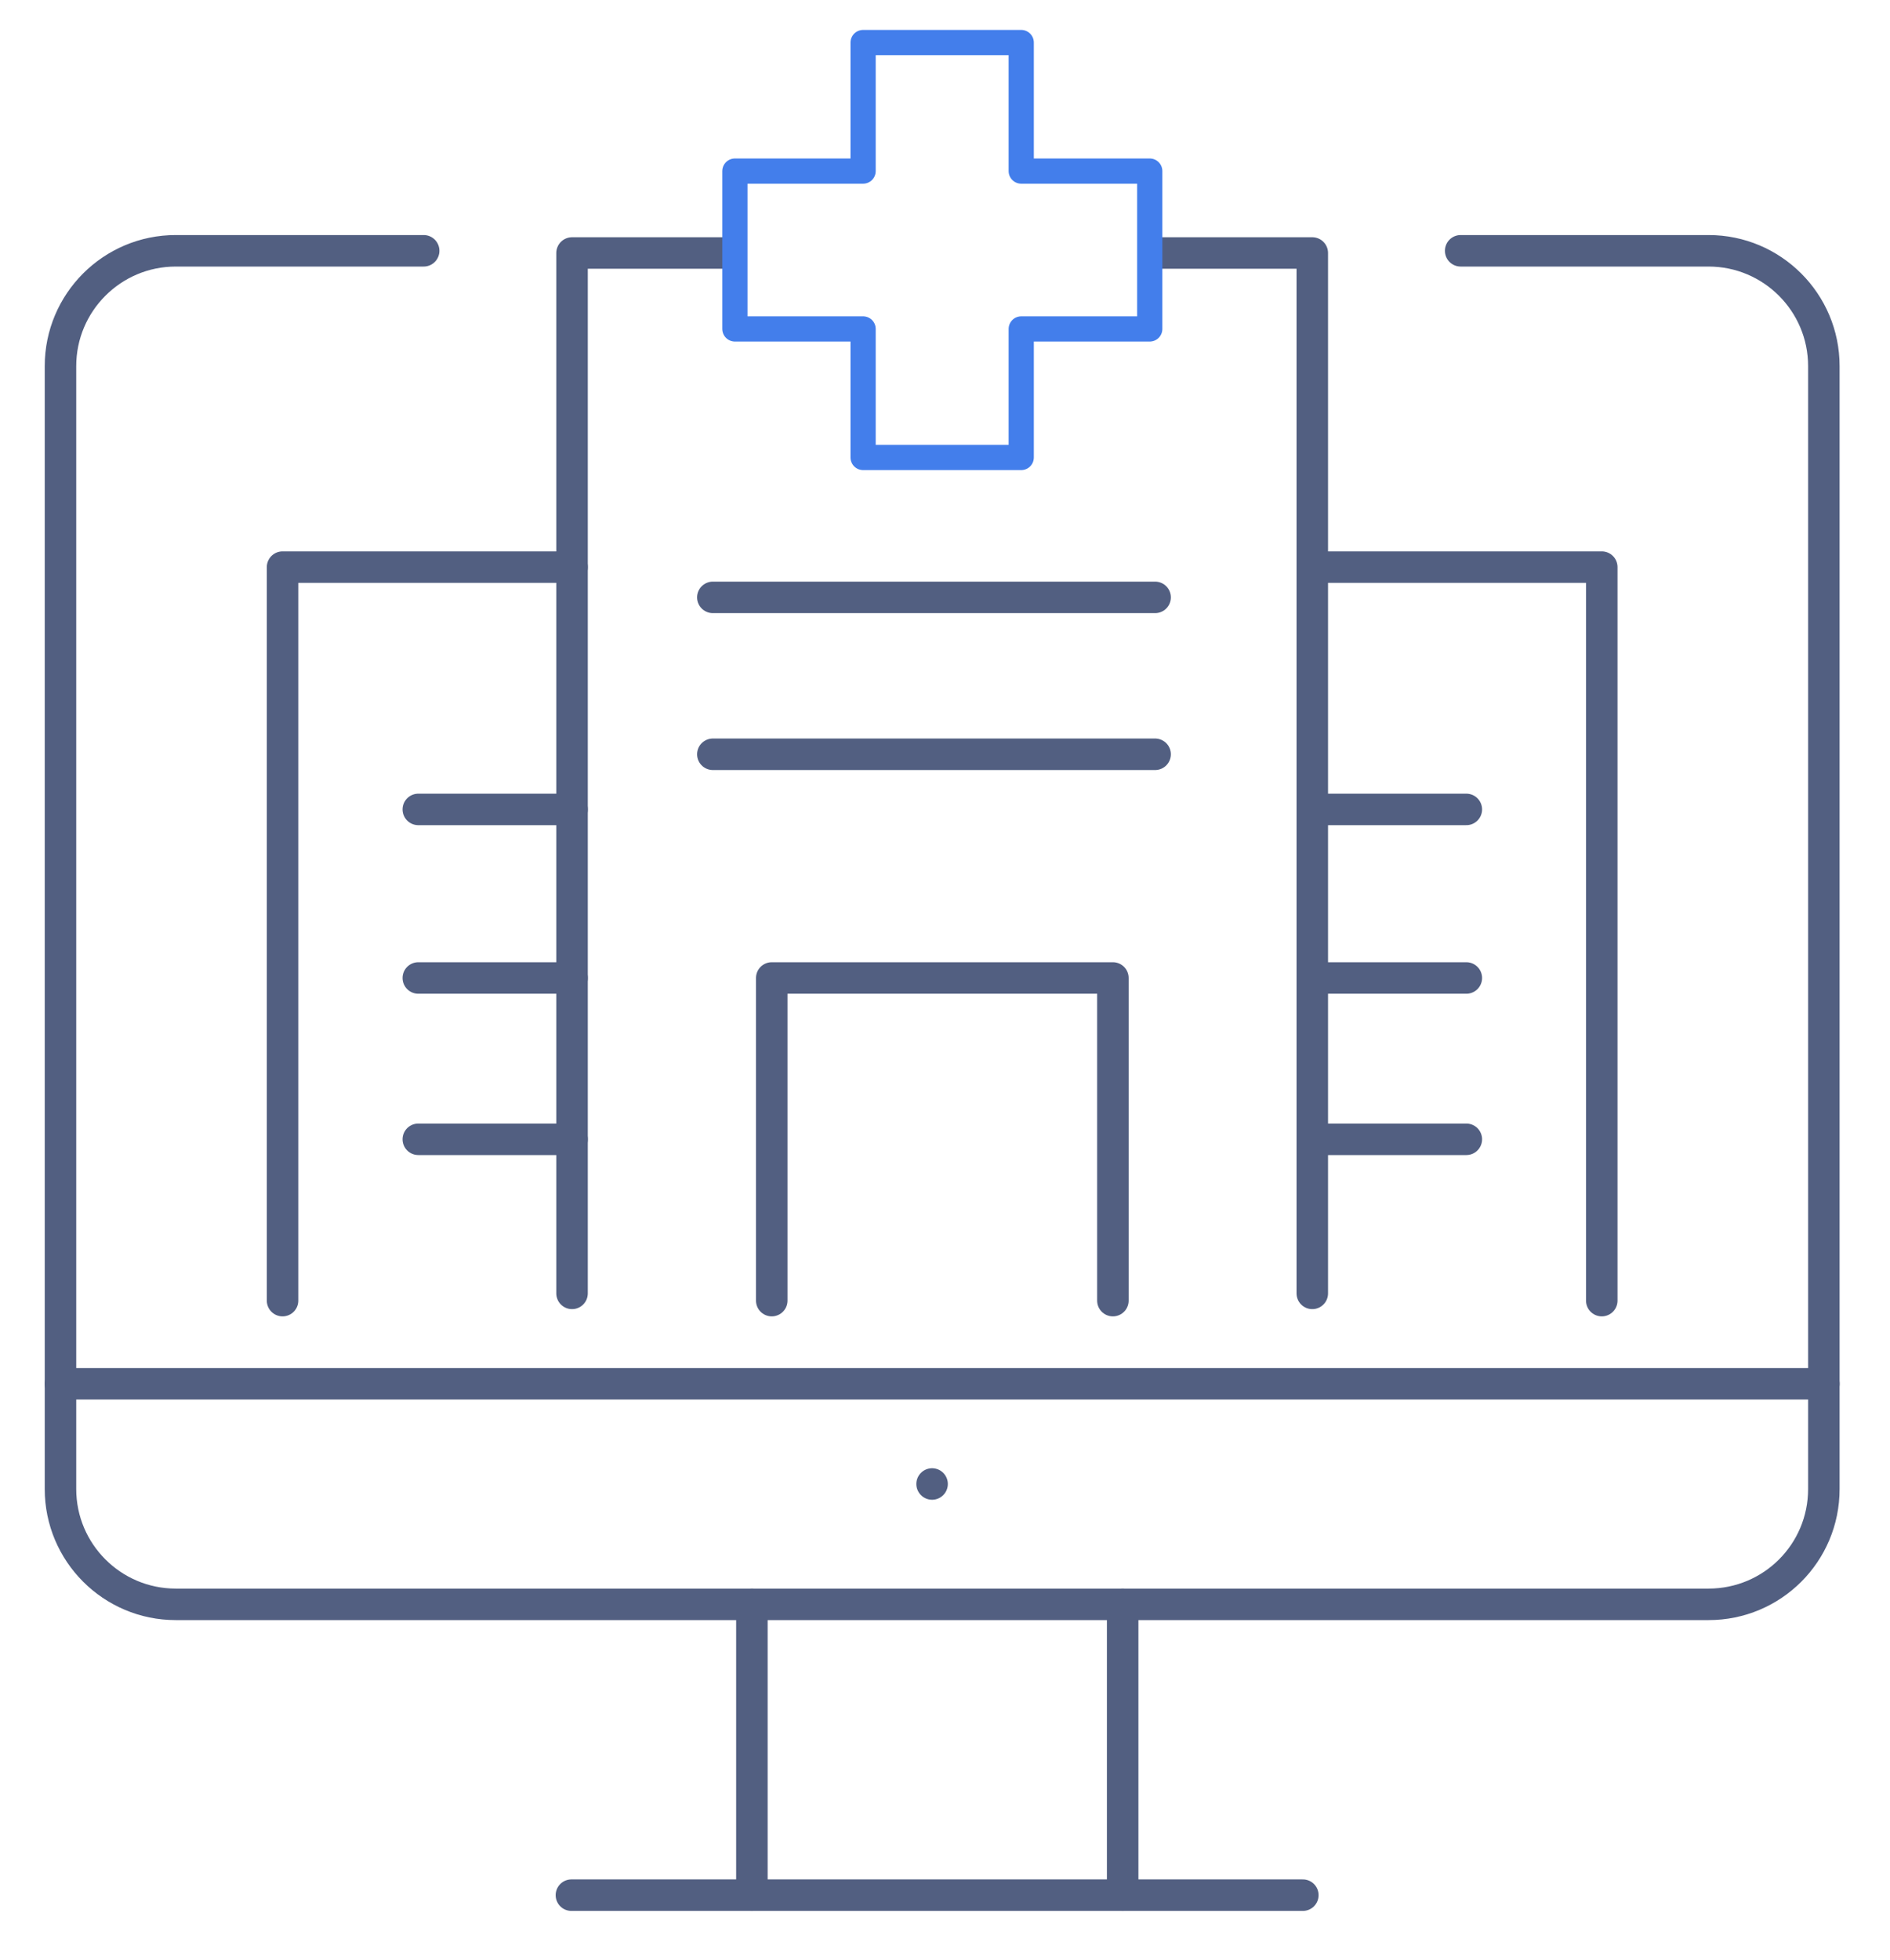
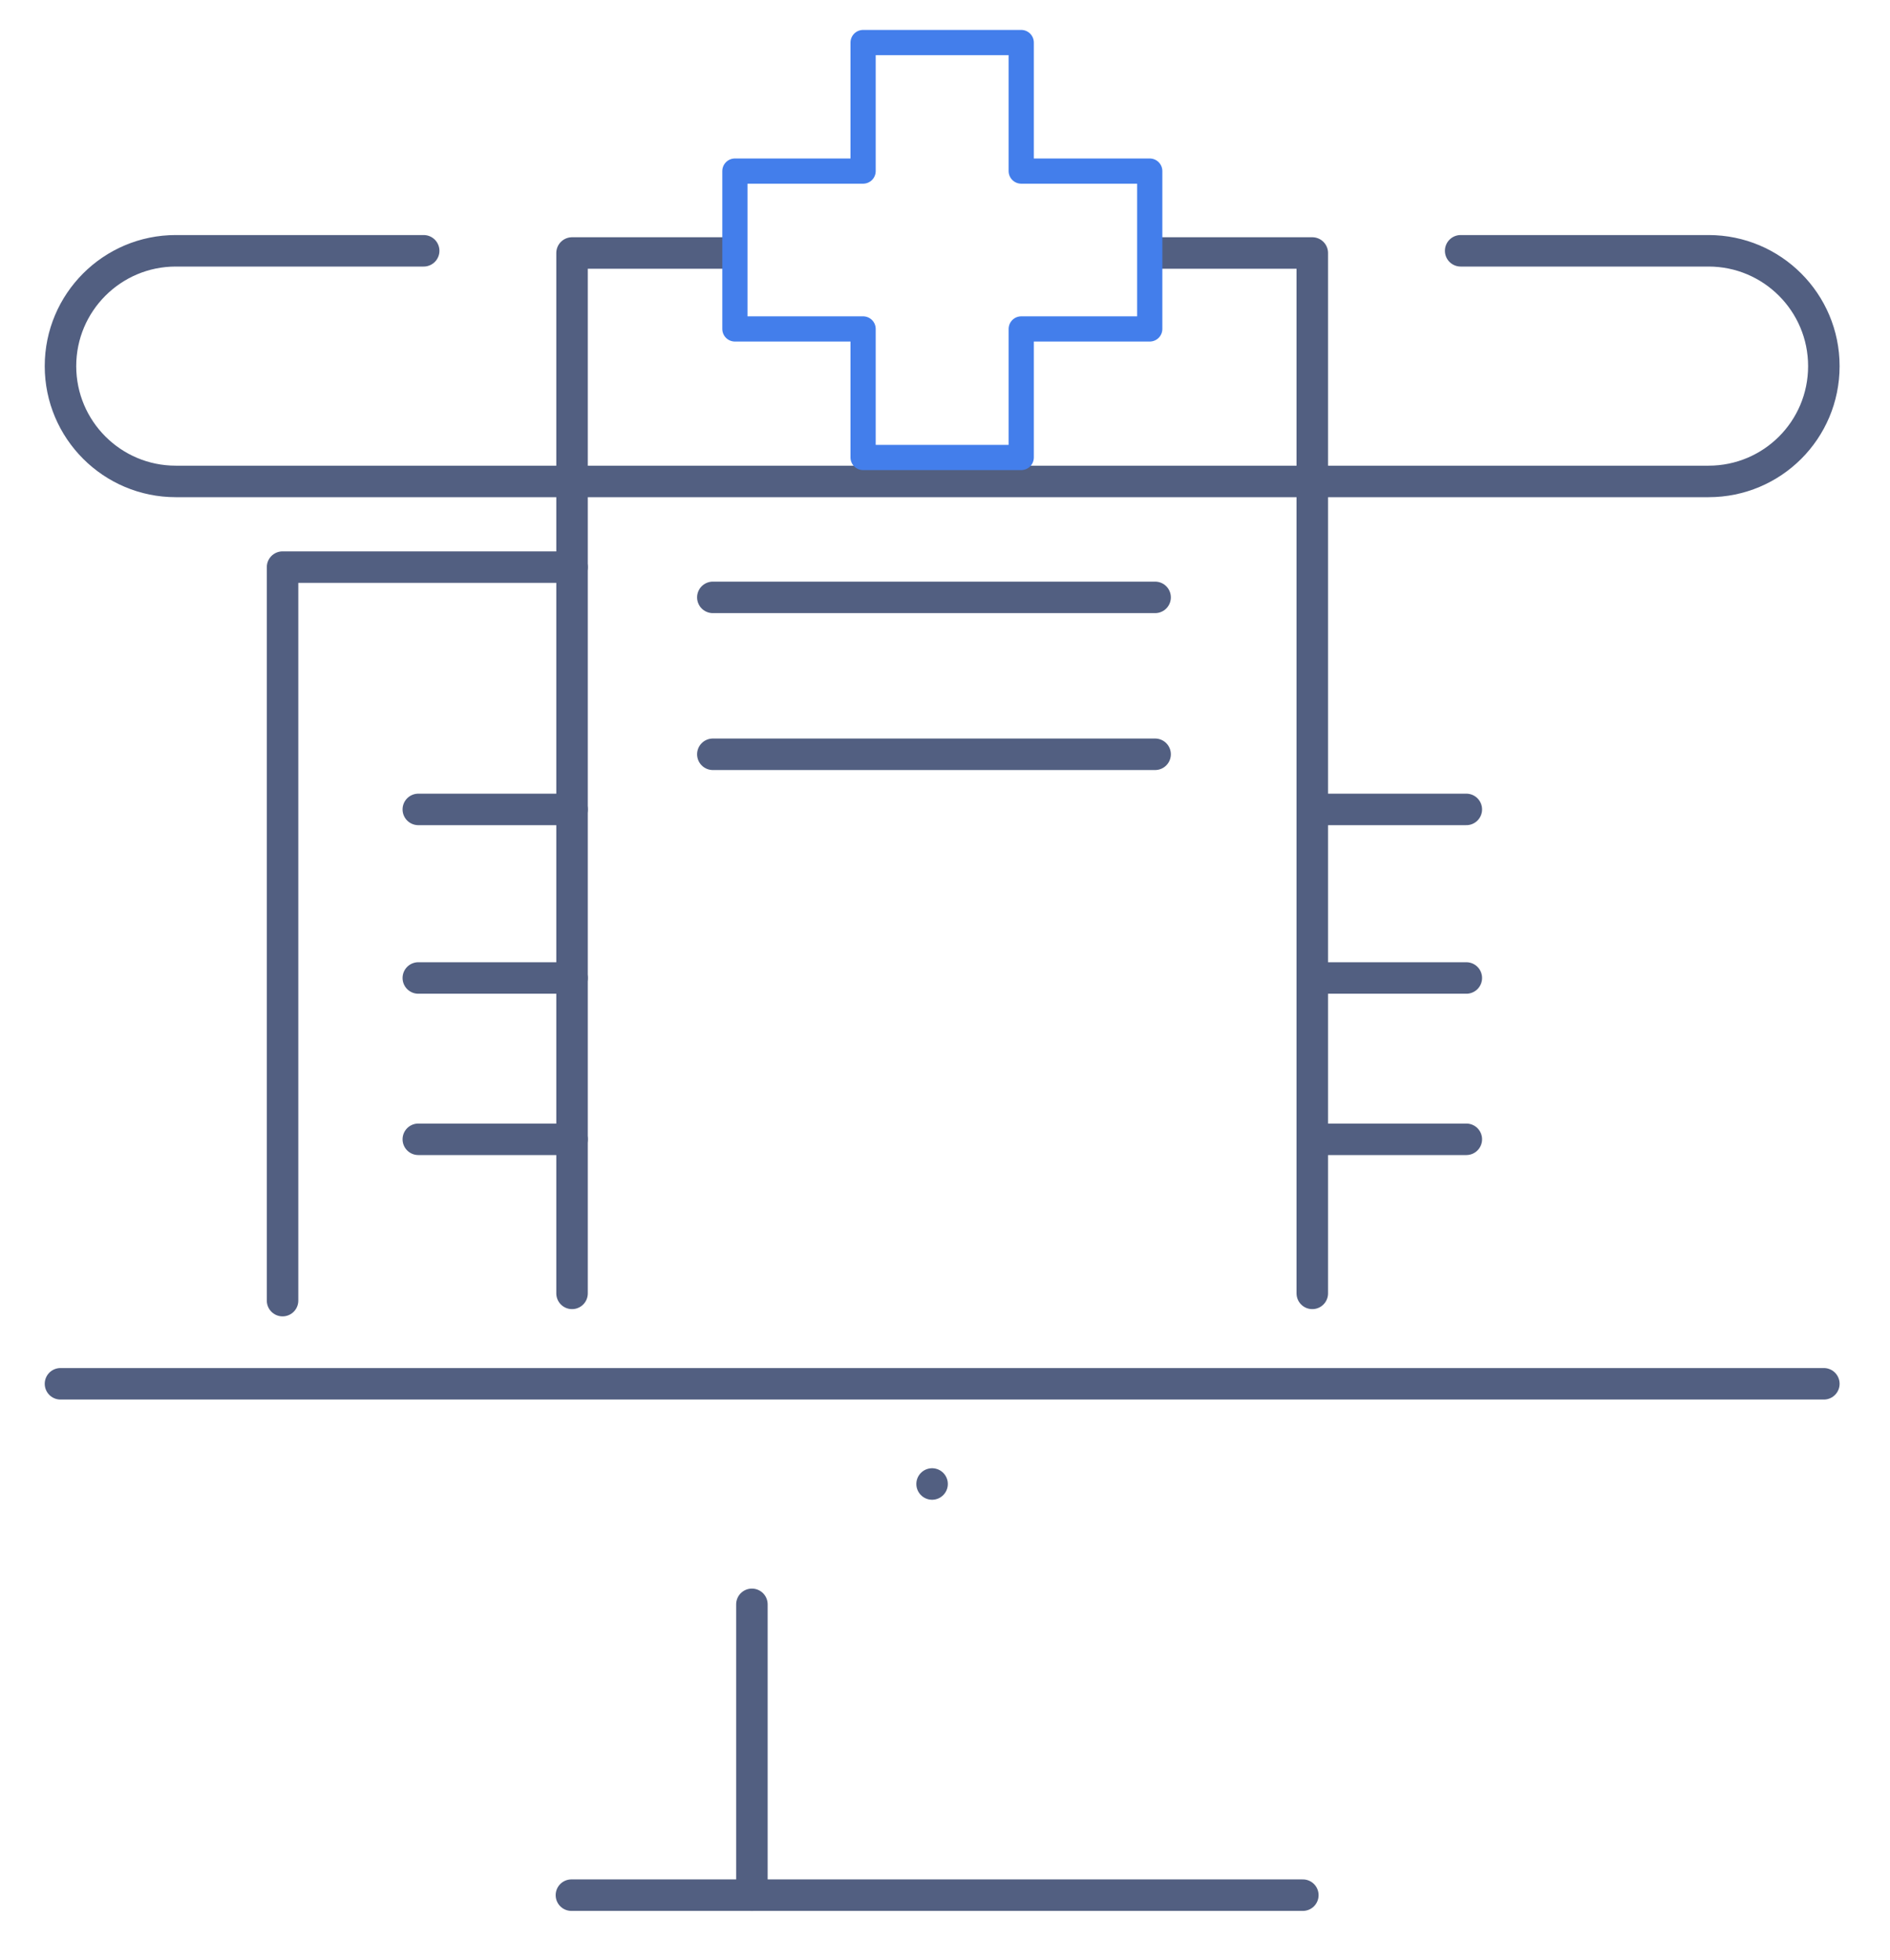
<svg xmlns="http://www.w3.org/2000/svg" id="图层_1" x="0px" y="0px" viewBox="0 0 600 622" style="enable-background:new 0 0 600 622;" xml:space="preserve">
  <style type="text/css">	.st0{fill:none;stroke:#525F81;stroke-width:10;stroke-linecap:round;stroke-linejoin:round;stroke-miterlimit:7.111;}	.st1{fill:none;stroke:#437EEB;stroke-width:8;stroke-linecap:round;stroke-linejoin:round;}</style>
  <g>
    <g>
      <g>
        <g>
-           <path class="st0" d="M463.7,79.6h78.7c20.2,0,36.6,16.4,36.6,36.6v356.4c0,20.3-16.4,36.6-36.6,36.6H236H55.8     c-20.2,0-36.6-16.4-36.6-36.6V116.2c0-20.2,16.4-36.6,36.6-36.6h78.7" />
+           <path class="st0" d="M463.7,79.6h78.7c20.2,0,36.6,16.4,36.6,36.6c0,20.3-16.4,36.6-36.6,36.6H236H55.8     c-20.2,0-36.6-16.4-36.6-36.6V116.2c0-20.2,16.4-36.6,36.6-36.6h78.7" />
          <line class="st0" x1="19.2" y1="439.2" x2="579" y2="439.2" />
          <line class="st0" x1="238.7" y1="509.2" x2="238.7" y2="601.5" />
-           <line class="st0" x1="356.4" y1="509.2" x2="356.4" y2="601.5" />
          <line class="st0" x1="181.4" y1="601.5" x2="413.6" y2="601.5" />
          <polygon class="st0" points="295.9,471 295.9,471 295.9,471 295.9,471     " />
        </g>
      </g>
    </g>
    <g>
      <polyline class="st0" points="89.7,412.8 89.7,180 181.6,180   " />
-       <polyline class="st0" points="416.6,180 508.5,180 508.5,412.8   " />
      <g>
        <g>
          <line class="st0" x1="181.6" y1="256.9" x2="132.8" y2="256.9" />
          <line class="st0" x1="132.8" y1="310.4" x2="181.6" y2="310.4" />
          <line class="st0" x1="181.6" y1="361.6" x2="132.8" y2="361.6" />
        </g>
        <g>
          <line class="st0" x1="465.5" y1="256.9" x2="416.6" y2="256.9" />
          <line class="st0" x1="416.6" y1="310.4" x2="465.5" y2="310.4" />
          <line class="st0" x1="465.5" y1="361.6" x2="416.6" y2="361.6" />
        </g>
      </g>
      <g>
        <polyline class="st0" points="368,80.3 416.6,80.3 416.6,410.5    " />
        <polyline class="st0" points="181.6,410.5 181.6,80.3 230.3,80.3    " />
      </g>
-       <polyline class="st0" points="245,412.8 245,310.4 353.3,310.4 353.3,412.8   " />
      <polygon class="st1" points="365,54.3 324.2,54.3 324.2,13.5 274,13.5 274,54.3 233.3,54.3 233.3,104.4 274,104.4 274,145.2    324.2,145.2 324.2,104.4 365,104.4   " />
      <line class="st0" x1="226.3" y1="189.6" x2="366.7" y2="189.6" />
      <line class="st0" x1="226.3" y1="239.4" x2="366.7" y2="239.4" />
    </g>
  </g>
</svg>